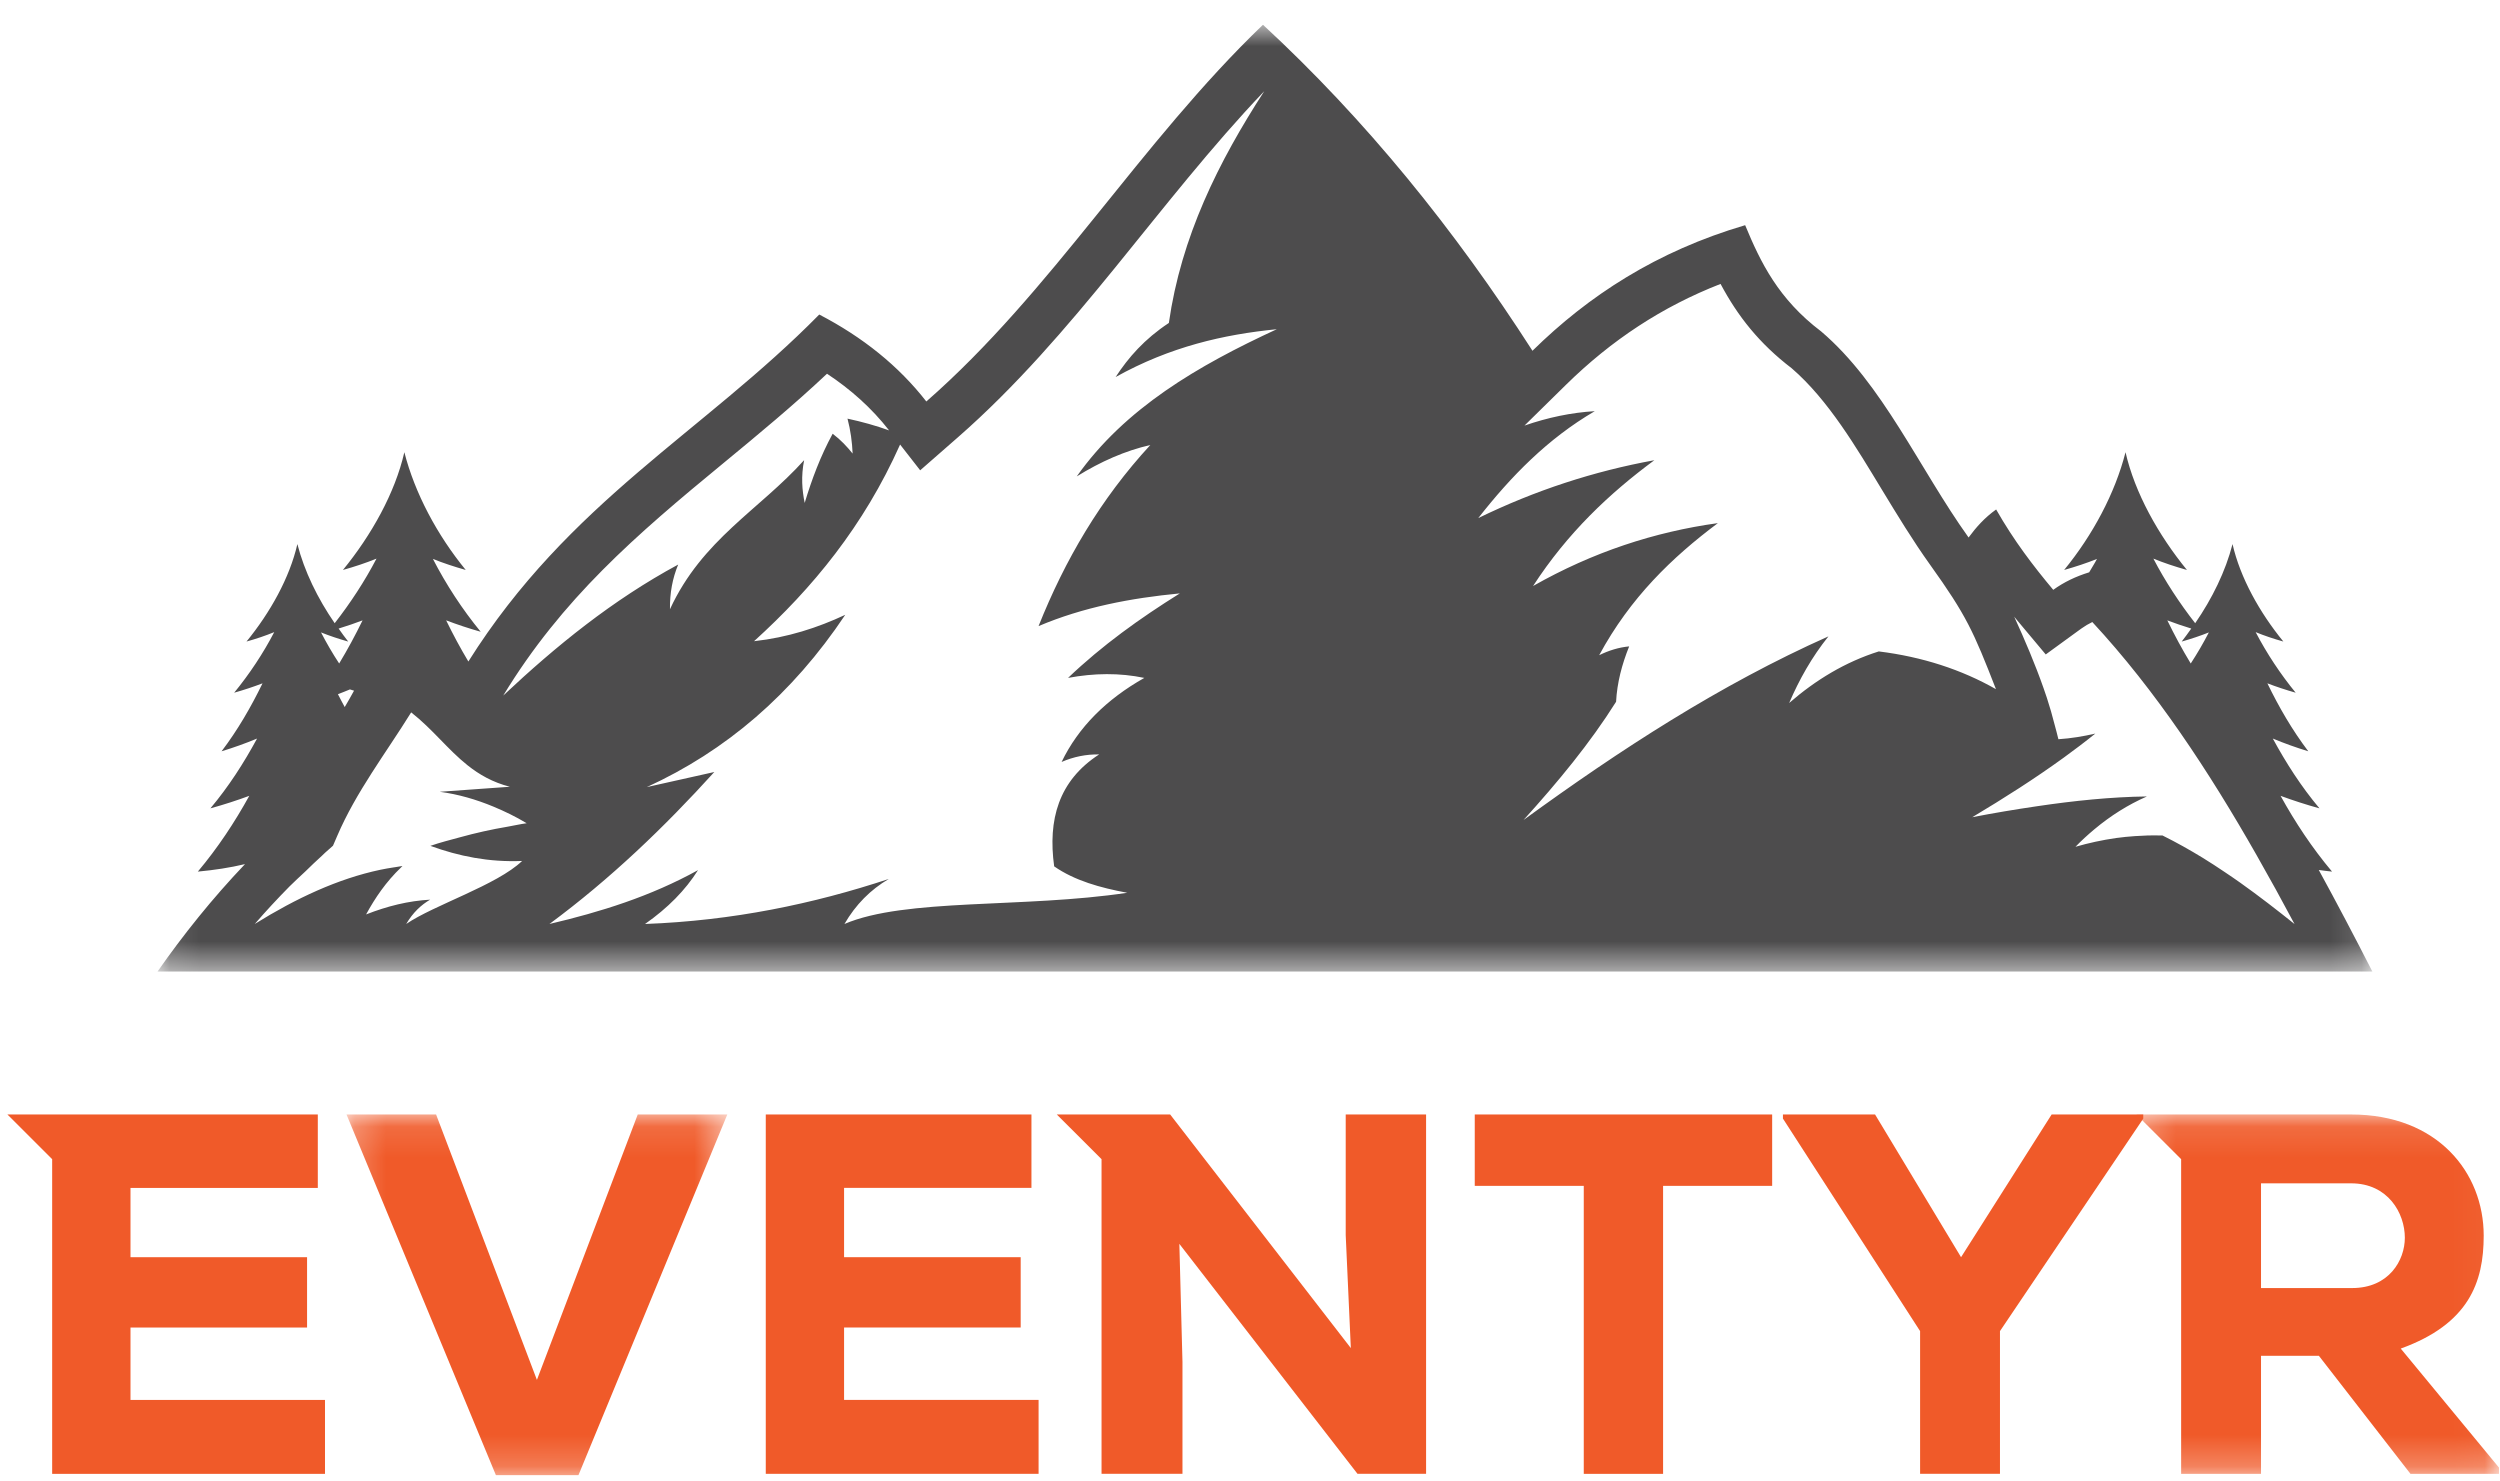
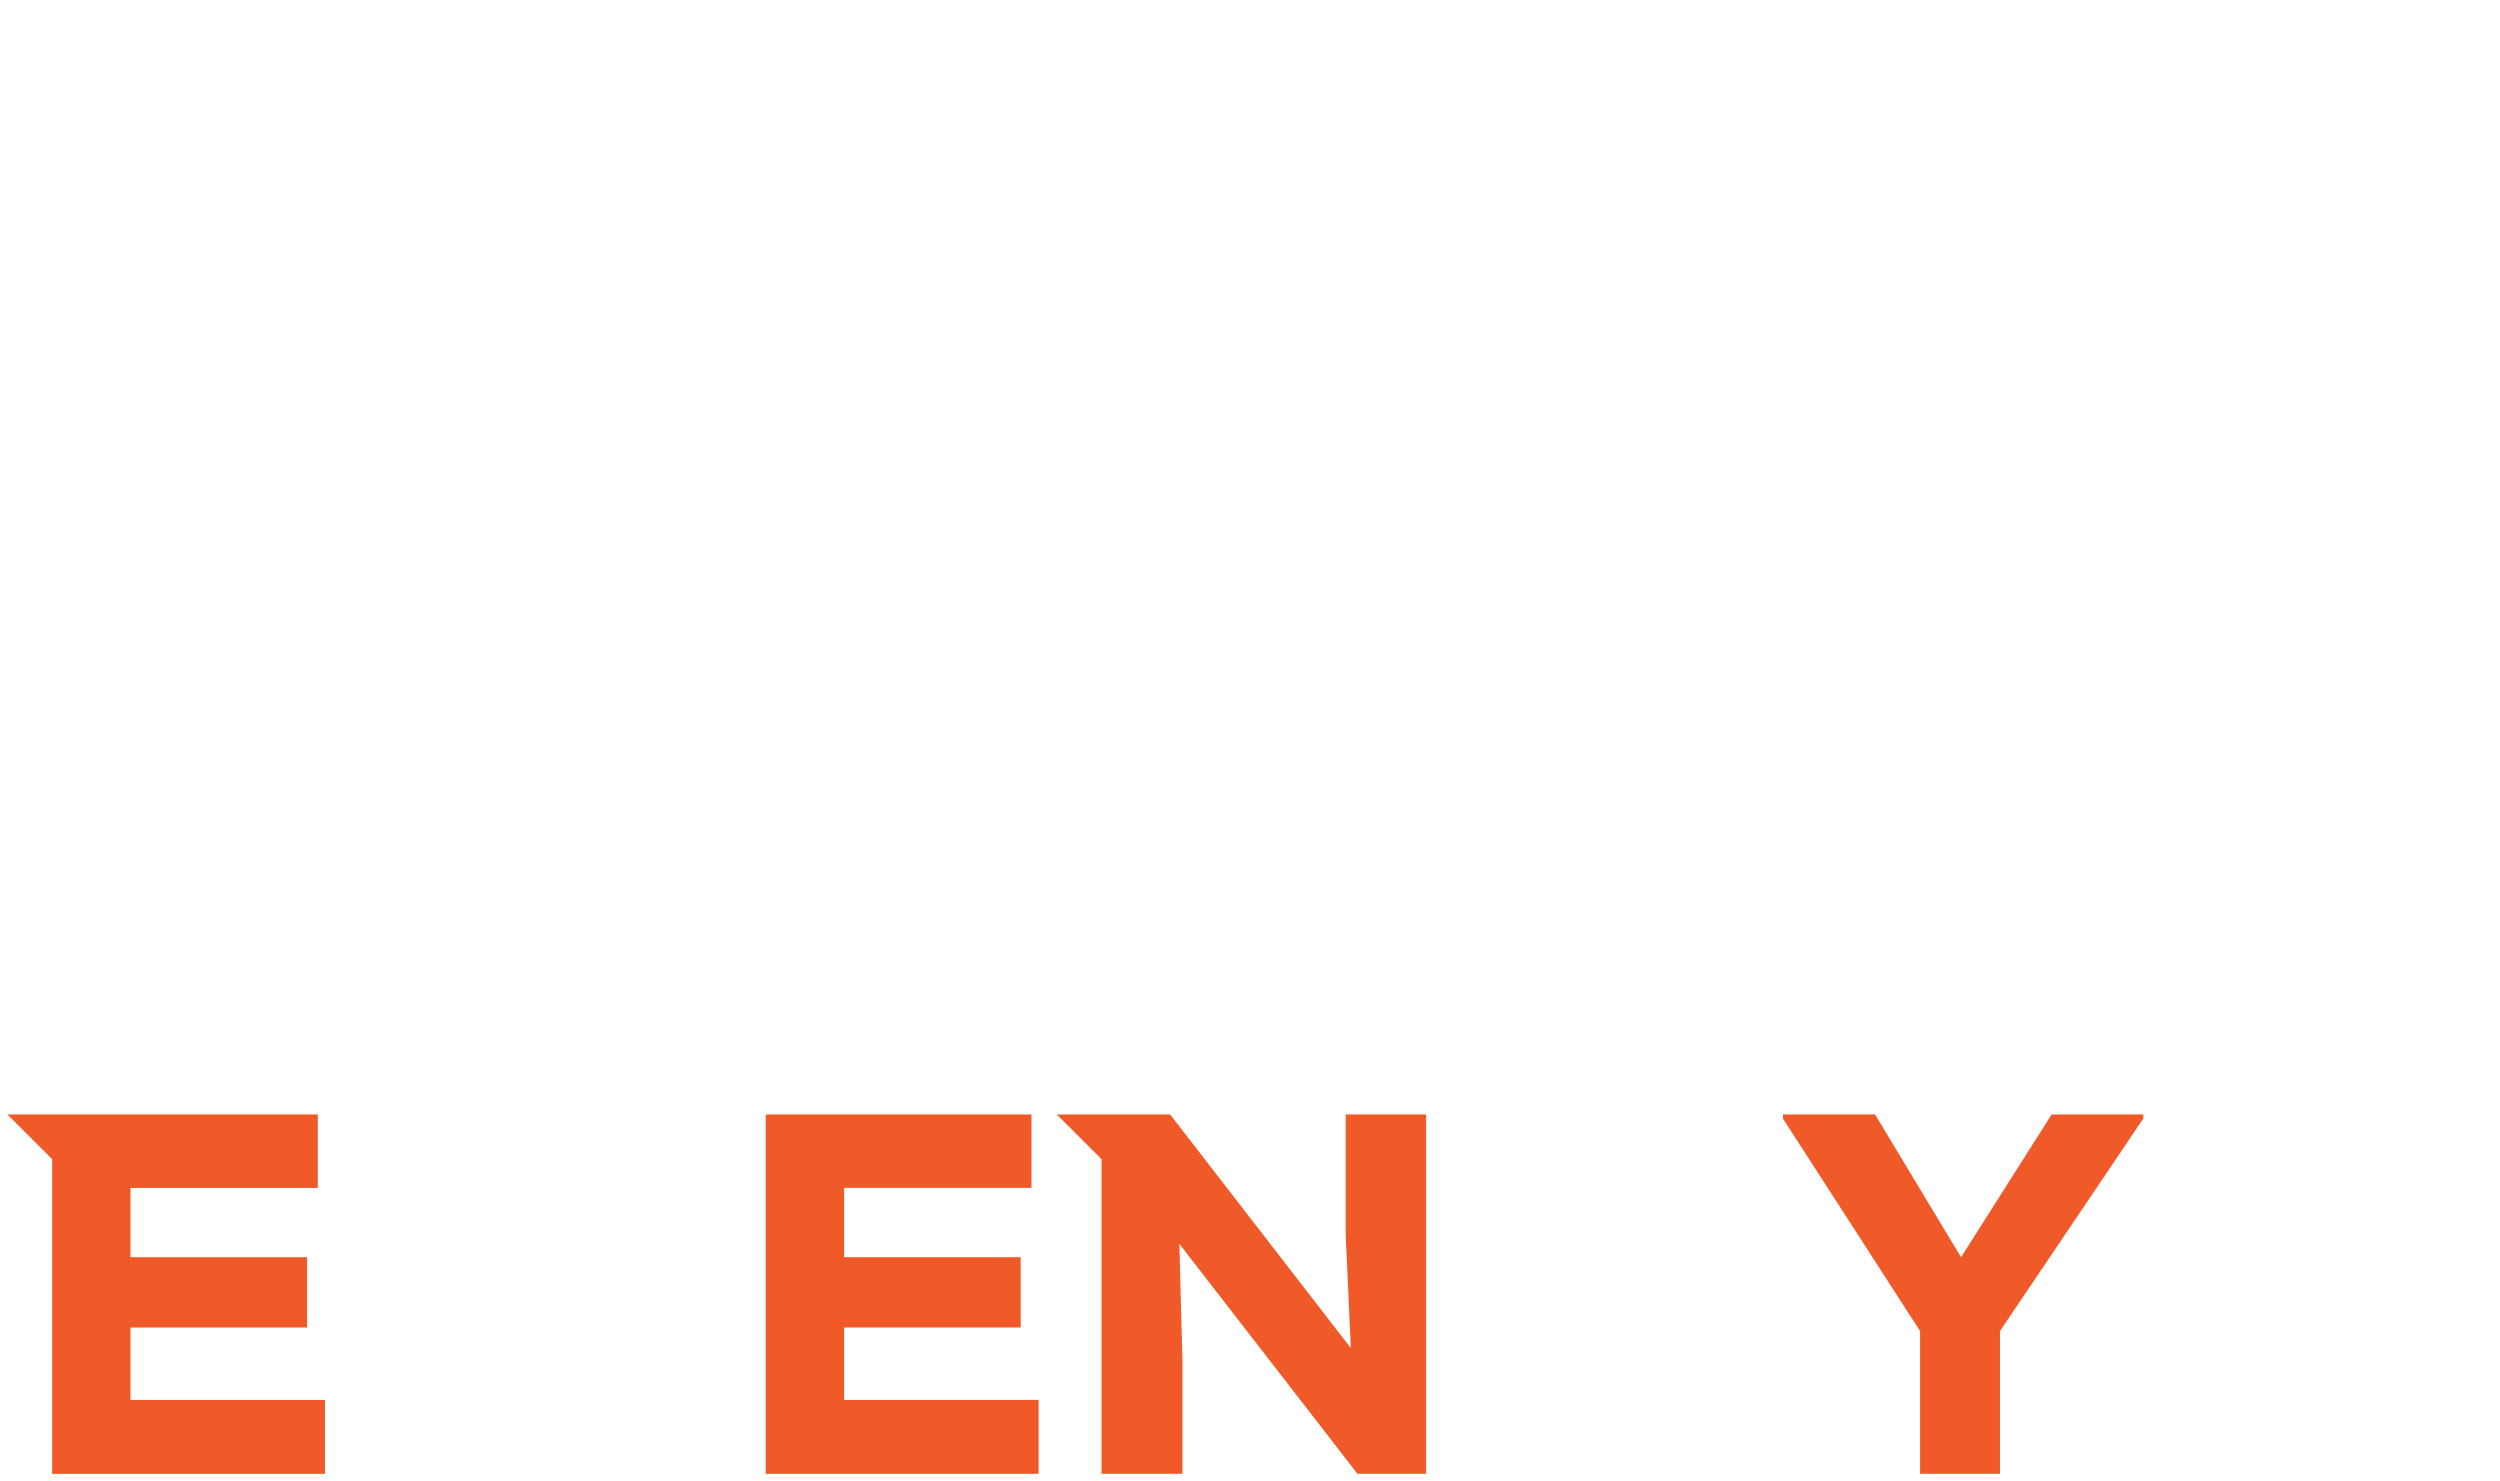
<svg xmlns="http://www.w3.org/2000/svg" width="81" height="48" viewBox="0 0 81 48" fill="none">
  <g clip-path="url(#clip0_1950_50481)">
    <mask id="mask0_1950_50481" style="mask-type:luminance" maskUnits="userSpaceOnUse" x="5" y="0" width="72" height="32">
-       <path fill-rule="evenodd" clip-rule="evenodd" d="M5.104 0.802H76.865V31.478H5.104V0.802Z" fill="white" />
-     </mask>
+       </mask>
    <g mask="url(#mask0_1950_50481)">
      <path fill-rule="evenodd" clip-rule="evenodd" d="M11.282 20.787C11.172 20.652 11.074 20.506 10.971 20.365C11.239 20.283 11.498 20.195 11.747 20.1C11.514 20.577 11.263 21.044 10.989 21.497C10.774 21.17 10.578 20.833 10.401 20.49C10.676 20.601 10.972 20.699 11.282 20.787ZM23.432 15.011C24.578 14.067 25.716 13.125 26.795 12.109C27.555 12.611 28.238 13.216 28.807 13.945C28.379 13.79 27.927 13.665 27.459 13.564C27.558 13.941 27.609 14.318 27.625 14.696C27.446 14.473 27.245 14.255 26.978 14.053C26.584 14.778 26.302 15.53 26.072 16.295C25.987 15.879 25.95 15.434 26.054 14.909C24.605 16.519 22.751 17.476 21.707 19.739C21.699 19.215 21.79 18.734 21.973 18.292C19.846 19.441 18.018 20.926 16.304 22.537C18.213 19.398 20.596 17.343 23.432 15.011ZM29.814 15.238C30.219 14.884 30.625 14.528 31.03 14.174C34.823 10.857 37.517 6.568 40.962 2.954C39.474 5.252 38.268 7.676 37.871 10.464C37.076 10.988 36.56 11.584 36.146 12.216C37.912 11.232 39.646 10.837 41.368 10.667C38.815 11.846 36.451 13.223 34.887 15.436C35.666 14.952 36.46 14.603 37.271 14.418C35.655 16.169 34.501 18.152 33.649 20.286C35.095 19.672 36.639 19.378 38.227 19.226C36.935 20.032 35.704 20.914 34.605 21.964C35.453 21.806 36.278 21.797 37.076 21.964C35.848 22.659 34.941 23.558 34.396 24.687C34.787 24.518 35.192 24.436 35.612 24.443C34.293 25.296 33.948 26.565 34.155 28.07C34.818 28.532 35.647 28.763 36.523 28.926C33.155 29.432 29.34 29.091 27.36 29.937C27.725 29.307 28.206 28.825 28.797 28.478C26.343 29.29 23.74 29.831 20.899 29.937C21.634 29.423 22.207 28.842 22.616 28.192C21.078 29.044 19.455 29.548 17.802 29.937C19.78 28.475 21.523 26.801 23.144 25.013C22.414 25.176 21.685 25.339 20.956 25.502C23.508 24.336 25.665 22.498 27.386 19.92C26.489 20.34 25.521 20.654 24.431 20.775C26.325 19.059 27.985 17.042 29.163 14.403C29.393 14.698 29.691 15.08 29.814 15.238ZM10.949 22.492C11.083 22.443 11.208 22.389 11.338 22.337C11.382 22.352 11.426 22.365 11.471 22.378C11.372 22.557 11.273 22.734 11.169 22.909C11.092 22.772 11.022 22.631 10.949 22.492ZM16.45 26.784C15.928 26.872 15.412 26.987 14.903 27.128C14.582 27.216 14.259 27.296 13.944 27.406C14.864 27.742 15.84 27.94 16.917 27.895C16.101 28.678 14.052 29.326 13.161 29.937C13.381 29.563 13.646 29.319 13.936 29.149C13.236 29.187 12.544 29.359 11.861 29.628C12.156 29.087 12.509 28.569 12.995 28.104C13.01 28.089 13.023 28.073 13.039 28.058C12.957 28.069 12.876 28.085 12.794 28.098C12.78 28.099 12.766 28.102 12.752 28.104C12.608 28.126 12.465 28.151 12.321 28.181C10.951 28.471 9.598 29.101 8.254 29.937C8.616 29.519 8.992 29.114 9.381 28.72C9.544 28.555 9.72 28.4 9.889 28.239C10.069 28.066 10.246 27.89 10.434 27.723C10.469 27.691 10.499 27.658 10.534 27.627C10.619 27.552 10.704 27.477 10.789 27.401C10.834 27.297 10.879 27.193 10.924 27.088C11.536 25.657 12.497 24.41 13.322 23.081C14.02 23.628 14.509 24.287 15.151 24.797C15.53 25.098 15.961 25.347 16.52 25.491C16.217 25.513 15.913 25.535 15.608 25.556C15.155 25.589 14.701 25.622 14.247 25.654C14.848 25.733 15.425 25.902 15.986 26.134C16.353 26.287 16.714 26.461 17.064 26.673C16.857 26.7 16.655 26.749 16.45 26.784ZM49.393 13.789C49.84 13.349 50.287 12.91 50.734 12.471C52.212 11.018 53.858 9.935 55.746 9.199C56.308 10.251 56.999 11.128 58.052 11.933C59.242 12.959 60.16 14.525 60.968 15.856C61.471 16.684 61.973 17.513 62.538 18.302C63.711 19.94 63.939 20.453 64.669 22.329C63.548 21.692 62.285 21.282 60.873 21.106C59.788 21.448 58.832 22.028 57.969 22.777C58.294 22.02 58.7 21.294 59.242 20.618C55.722 22.188 52.493 24.29 49.362 26.568C50.477 25.336 51.519 24.077 52.361 22.737C52.393 22.124 52.549 21.529 52.785 20.943C52.449 20.975 52.127 21.074 51.813 21.229C52.822 19.361 54.179 18.056 55.659 16.949C53.606 17.233 51.606 17.888 49.671 18.987C50.792 17.26 52.146 15.986 53.601 14.911C51.642 15.268 49.739 15.887 47.896 16.786C48.955 15.434 50.145 14.213 51.671 13.322C50.91 13.367 50.151 13.527 49.393 13.789ZM66.87 24.544C67.218 24.291 67.559 24.034 67.888 23.768C67.502 23.857 67.106 23.924 66.692 23.951C66.658 23.795 66.611 23.643 66.572 23.488C66.497 23.194 66.415 22.902 66.32 22.614C66.286 22.51 66.25 22.405 66.213 22.301C65.937 21.515 65.609 20.744 65.26 19.98C65.29 20.018 65.322 20.056 65.353 20.094C65.663 20.464 65.973 20.834 66.282 21.204C66.632 20.95 66.98 20.696 67.329 20.442C67.365 20.416 67.401 20.39 67.437 20.364C67.549 20.283 67.668 20.213 67.791 20.154C69.852 22.376 71.579 25.009 73.113 27.705C73.536 28.448 73.947 29.194 74.343 29.939C73.776 29.485 73.197 29.036 72.587 28.602C72.422 28.484 72.251 28.369 72.08 28.254C71.847 28.098 71.614 27.943 71.368 27.793C70.955 27.541 70.525 27.298 70.064 27.069C70.038 27.067 70.014 27.07 69.989 27.069C69.714 27.062 69.444 27.071 69.174 27.09C68.969 27.104 68.764 27.124 68.562 27.152C68.117 27.216 67.677 27.311 67.245 27.436C67.442 27.231 67.648 27.045 67.859 26.868C68.384 26.429 68.95 26.072 69.56 25.805C68.397 25.82 67.203 25.943 65.992 26.123C65.299 26.225 64.602 26.341 63.9 26.478C64.933 25.861 65.933 25.224 66.87 24.544ZM70.997 20.365C70.894 20.506 70.796 20.652 70.686 20.787C70.995 20.699 71.291 20.601 71.567 20.49C71.39 20.833 71.194 21.17 70.98 21.497C70.705 21.044 70.453 20.577 70.221 20.1C70.471 20.195 70.73 20.283 70.997 20.365ZM76.865 31.478C76.297 30.366 75.72 29.267 75.128 28.187C75.271 28.205 75.413 28.227 75.558 28.24C74.91 27.469 74.366 26.645 73.89 25.785C74.292 25.933 74.711 26.069 75.151 26.191C74.557 25.483 74.069 24.721 73.639 23.929C74.004 24.081 74.387 24.219 74.789 24.342C74.267 23.654 73.838 22.912 73.463 22.14C73.755 22.251 74.06 22.353 74.38 22.444C73.887 21.841 73.444 21.173 73.083 20.481C73.363 20.596 73.665 20.697 73.981 20.786C73.213 19.848 72.582 18.717 72.334 17.628C72.109 18.507 71.676 19.392 71.124 20.192C70.614 19.537 70.15 18.831 69.769 18.099C70.109 18.238 70.474 18.359 70.857 18.467C69.931 17.335 69.168 15.969 68.867 14.652C68.527 15.984 67.805 17.335 66.878 18.467C67.252 18.361 67.61 18.243 67.942 18.109C67.866 18.257 67.772 18.397 67.689 18.543C67.262 18.674 66.871 18.86 66.525 19.111C65.878 18.338 65.248 17.514 64.675 16.507C64.302 16.772 64.025 17.085 63.782 17.415C62.189 15.19 61 12.436 59.006 10.739C57.62 9.691 57.042 8.501 56.543 7.296C53.674 8.141 51.468 9.58 49.652 11.365C47.135 7.444 44.258 3.888 40.92 0.802C36.93 4.636 34.084 9.448 30.013 13.008C29.117 11.858 27.955 10.924 26.544 10.191C22.782 14.013 18.437 16.248 15.175 21.433C14.916 21 14.677 20.555 14.455 20.099C14.811 20.234 15.182 20.359 15.574 20.469C14.978 19.742 14.455 18.941 14.026 18.109C14.359 18.243 14.716 18.361 15.09 18.467C14.164 17.335 13.442 15.984 13.101 14.652C12.8 15.969 12.037 17.335 11.111 18.467C11.494 18.359 11.859 18.238 12.199 18.099C11.817 18.831 11.354 19.537 10.844 20.192C10.292 19.392 9.86 18.507 9.635 17.628C9.386 18.717 8.754 19.848 7.987 20.786C8.304 20.697 8.605 20.596 8.885 20.481C8.525 21.173 8.081 21.841 7.587 22.444C7.908 22.353 8.214 22.251 8.506 22.14C8.13 22.912 7.701 23.654 7.179 24.342C7.581 24.219 7.964 24.081 8.329 23.929C7.9 24.721 7.411 25.483 6.817 26.191C7.258 26.069 7.676 25.933 8.077 25.785C7.602 26.645 7.058 27.469 6.41 28.24C6.936 28.191 7.449 28.114 7.938 27.997C6.867 29.123 5.937 30.287 5.104 31.478H76.865Z" fill="#4D4C4D" />
    </g>
    <mask id="mask1_1950_50481" style="mask-type:luminance" maskUnits="userSpaceOnUse" x="11" y="36" width="13" height="12">
      <path fill-rule="evenodd" clip-rule="evenodd" d="M11.227 36.109H23.565V47.802H11.227V36.109Z" fill="white" />
    </mask>
    <g mask="url(#mask1_1950_50481)">
-       <path fill-rule="evenodd" clip-rule="evenodd" d="M18.739 47.802H16.07L11.227 36.109H14.129L17.396 44.709L20.663 36.109H23.565L18.739 47.802Z" fill="#F05A29" />
-     </g>
+       </g>
    <path fill-rule="evenodd" clip-rule="evenodd" d="M33.65 47.752H24.811V36.109H33.419V38.487H27.348V40.733H33.07V43.011H27.348V45.357H33.65V47.752Z" fill="#F05A29" />
-     <path fill-rule="evenodd" clip-rule="evenodd" d="M51.314 38.422H47.782V36.109H57.418V38.422H53.884V47.753H51.314V38.422Z" fill="#F05A29" />
    <path fill-rule="evenodd" clip-rule="evenodd" d="M63.538 40.733L66.473 36.109H69.442V36.242L64.799 43.128V47.752H62.211V43.128L57.767 36.242V36.109H60.752L63.538 40.733Z" fill="#F05A29" />
    <path fill-rule="evenodd" clip-rule="evenodd" d="M4.228 45.358V43.012H9.949V40.734H4.228V38.488H10.297V36.109H1.69H0.24L1.69 37.557V47.753H10.53V45.358H4.228Z" fill="#F05A29" />
    <path fill-rule="evenodd" clip-rule="evenodd" d="M43.601 36.109V40.018L43.767 43.678L37.913 36.109H35.69H34.24L35.69 37.557V47.752H38.312V44.126L38.211 40.301L43.983 47.752H46.205V36.109H43.601Z" fill="#F05A29" />
    <mask id="mask2_1950_50481" style="mask-type:luminance" maskUnits="userSpaceOnUse" x="69" y="36" width="12" height="12">
      <path fill-rule="evenodd" clip-rule="evenodd" d="M69.22 36.109H80.969V47.753H69.22V36.109Z" fill="white" />
    </mask>
    <g mask="url(#mask2_1950_50481)">
-       <path fill-rule="evenodd" clip-rule="evenodd" d="M76.209 41.733H73.257V38.34H76.176C77.37 38.34 77.917 39.305 77.917 40.103C77.917 40.835 77.403 41.733 76.209 41.733ZM77.784 43.694C79.99 42.896 80.472 41.549 80.472 40.035C80.472 37.99 78.978 36.109 76.176 36.109H70.669H69.22L70.669 37.557V47.753H73.257V43.927H75.131L78.1 47.753H80.969V47.553L77.784 43.694Z" fill="#F05A29" />
-     </g>
+       </g>
  </g>
  <defs>
    <clipPath id="clip0_1950_50481">
      <rect width="80.729" height="47" fill="white" transform="translate(0.24 0.802)" />
    </clipPath>
  </defs>
</svg>